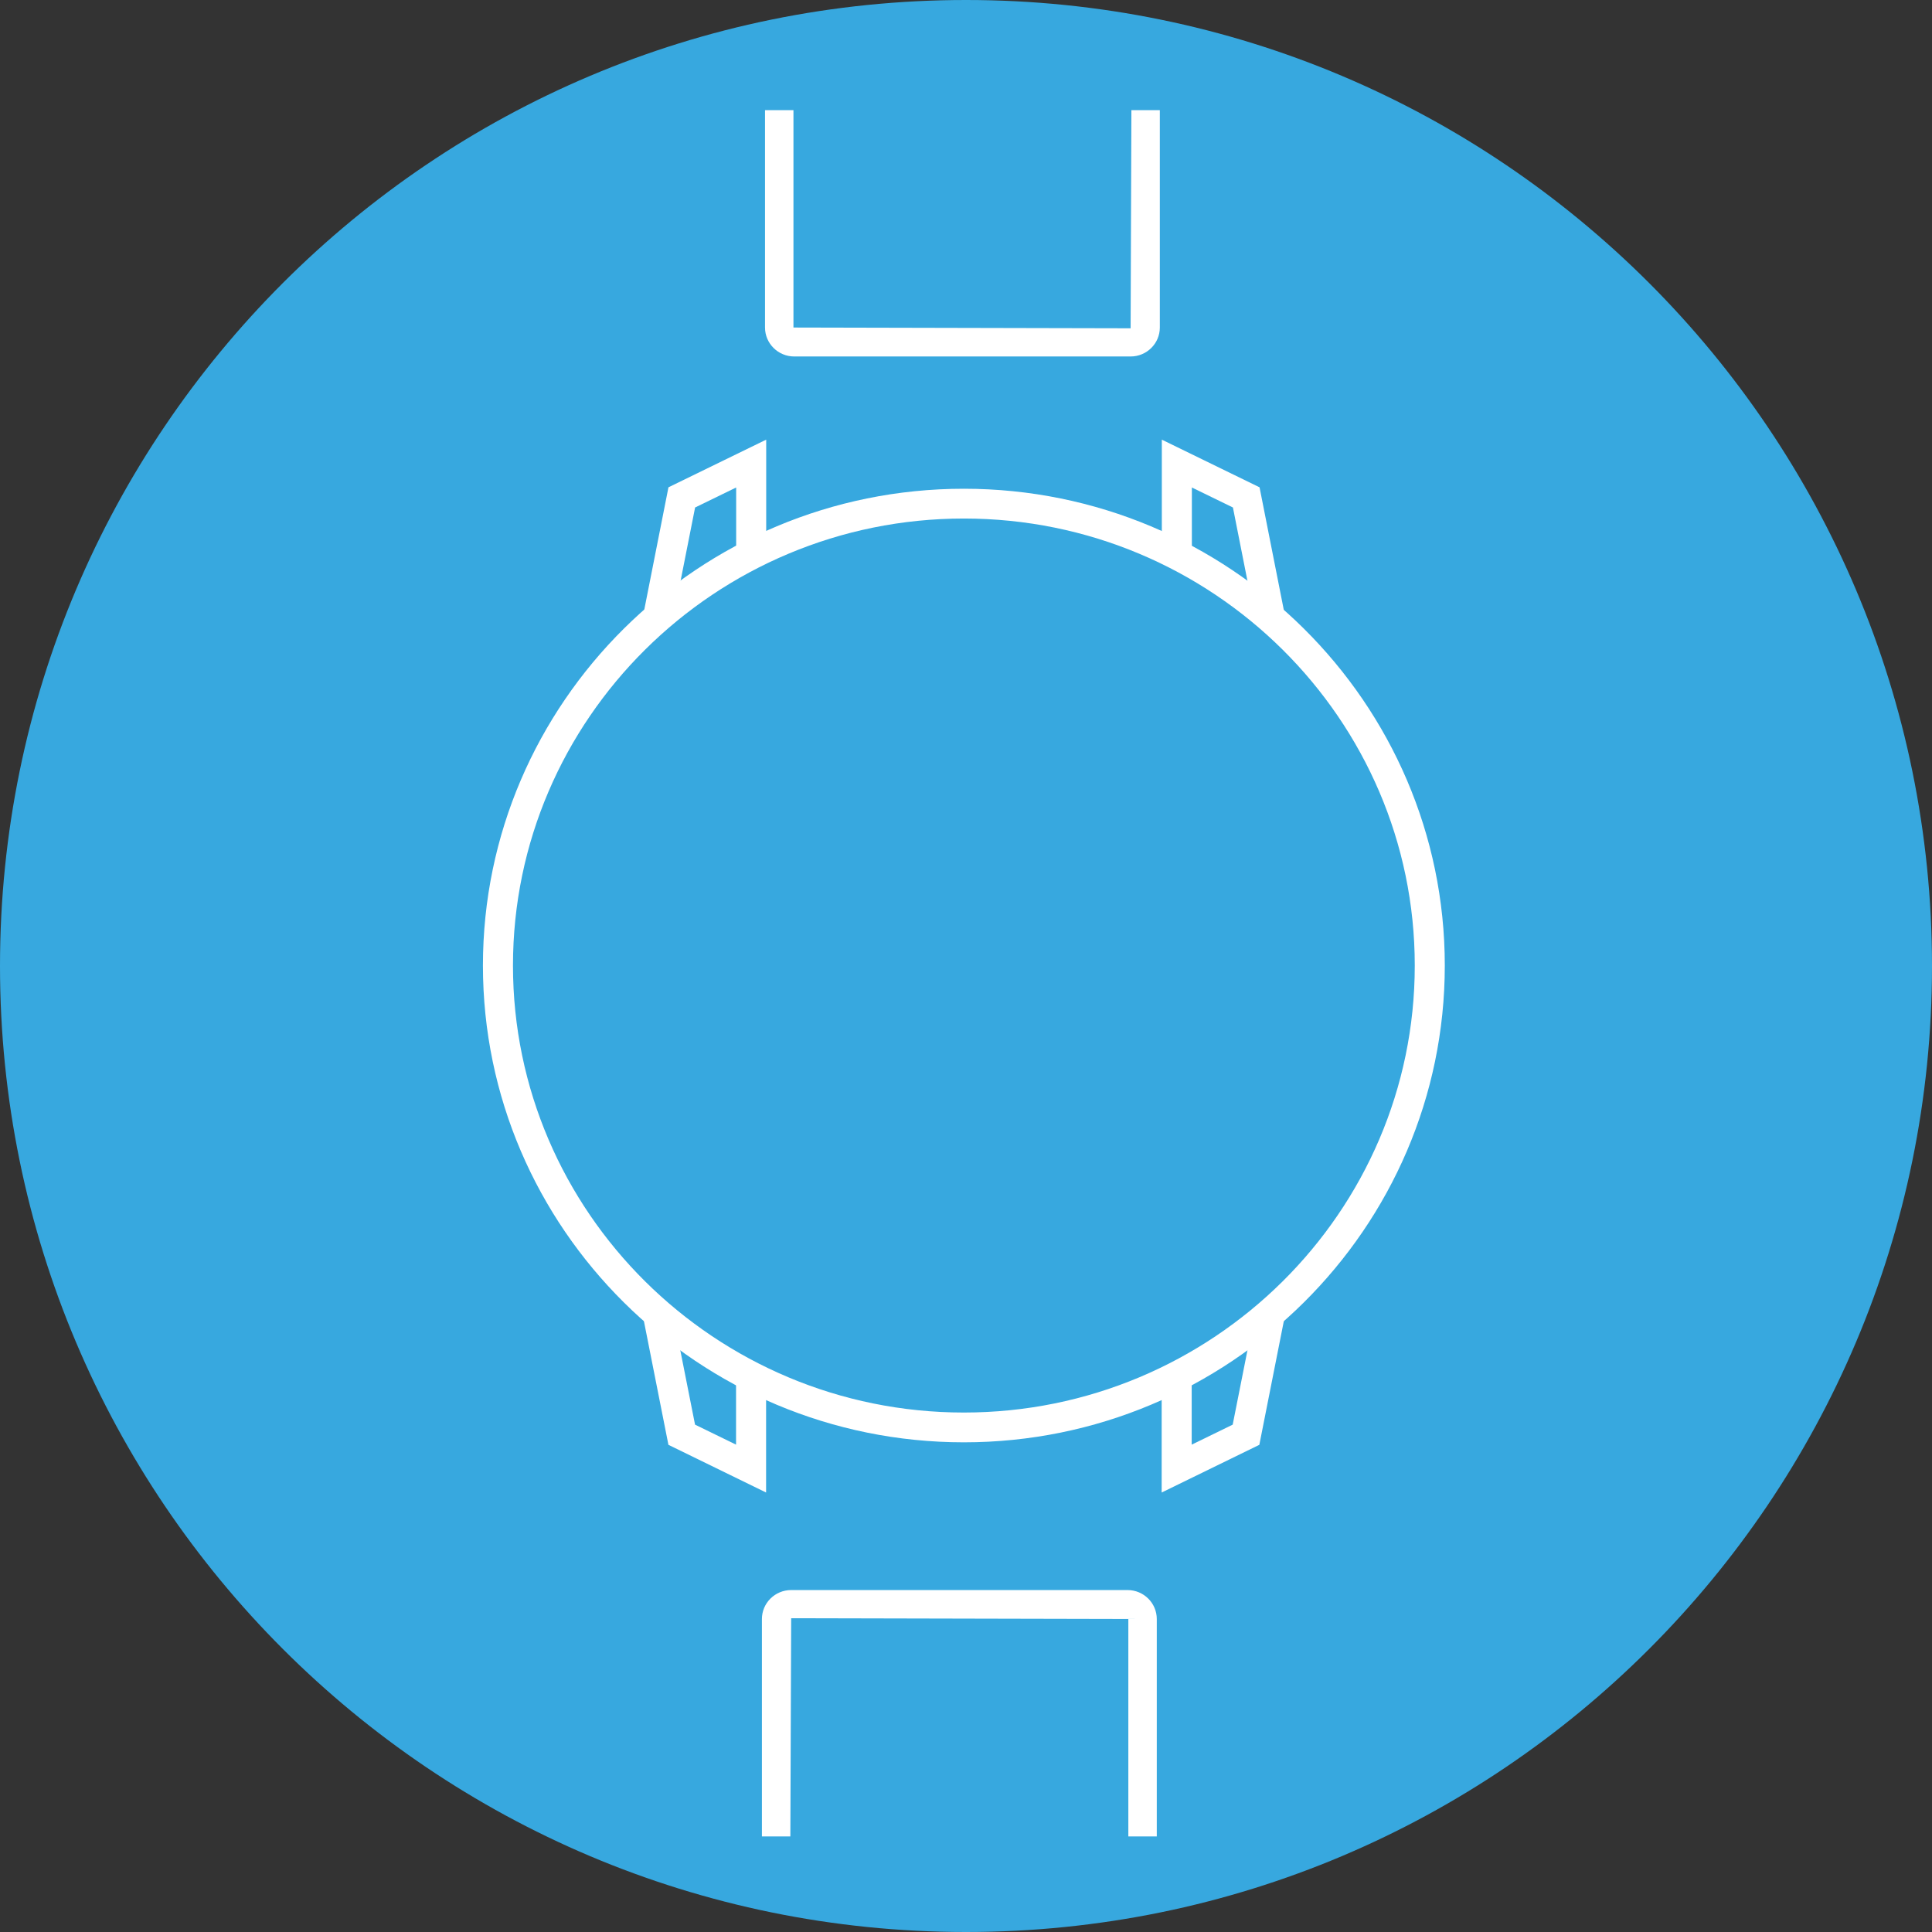
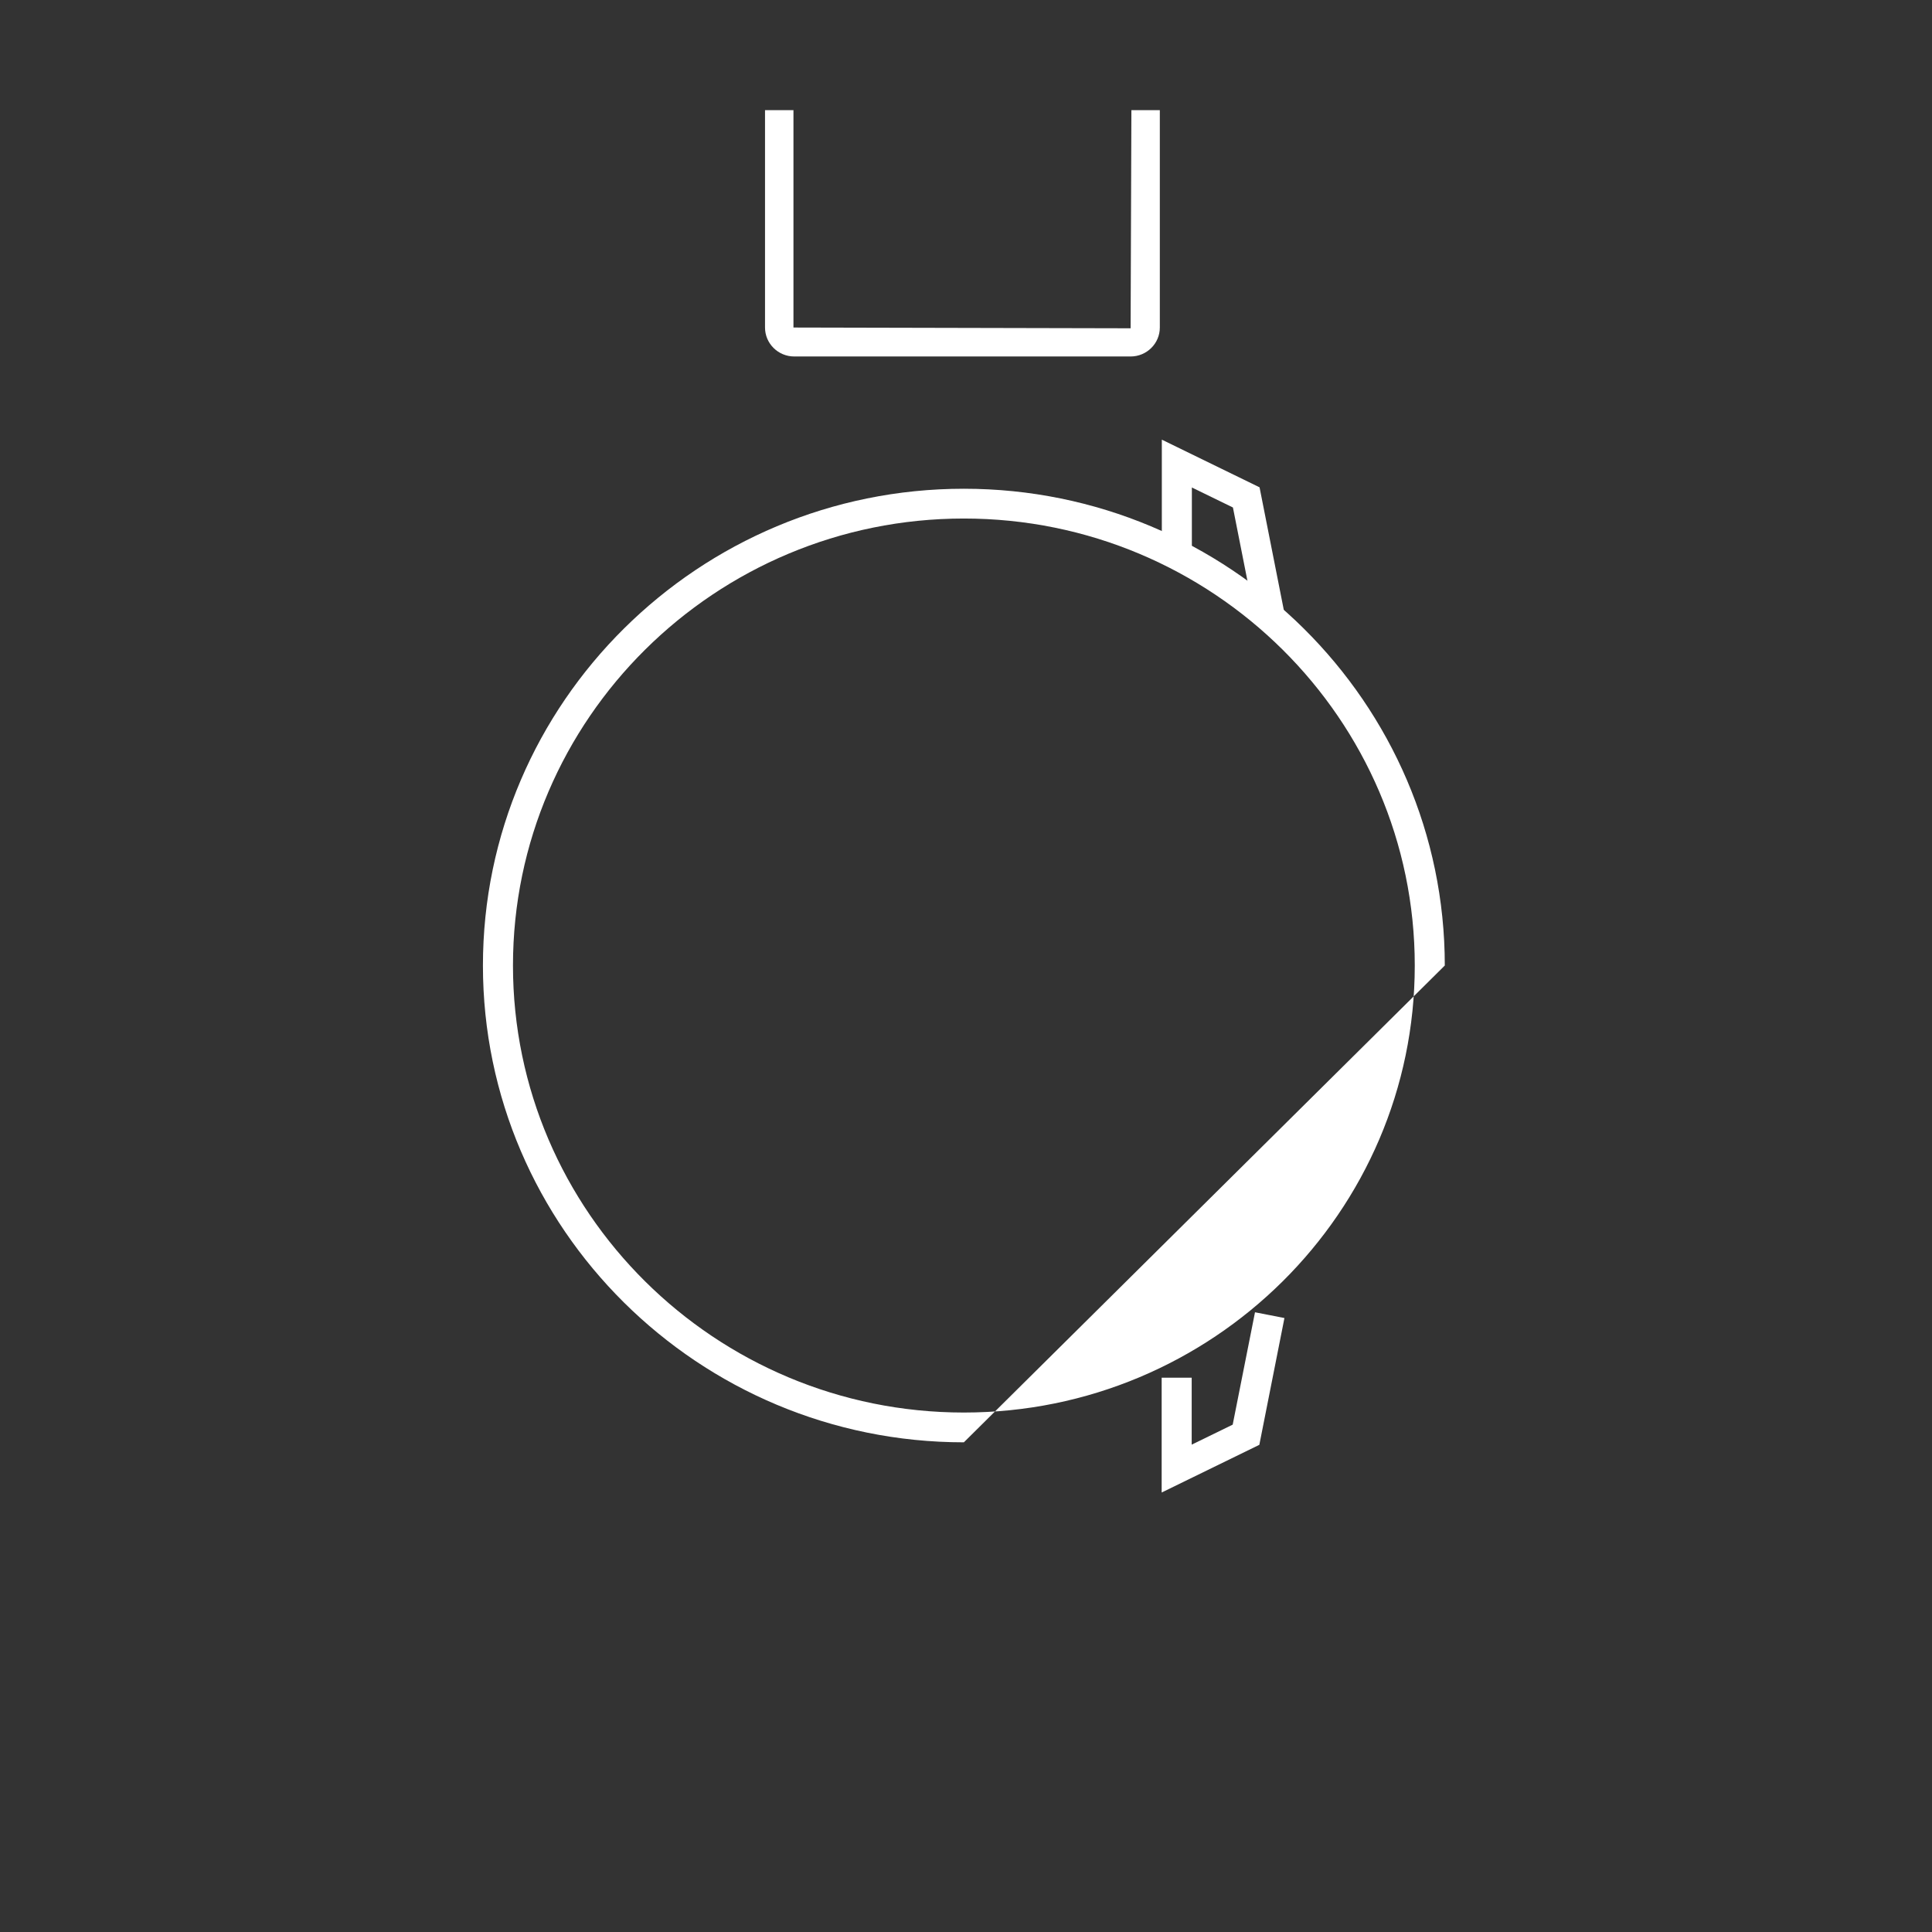
<svg xmlns="http://www.w3.org/2000/svg" width="142" height="142" viewBox="0 0 142 142" fill="none">
  <rect x="0" y="0" width="142" height="142" fill="#333333" stroke="none" />
  <g clip-path="url(#clip0_400_3451)">
-     <path d="M71 142C110.212 142 142 110.212 142 71C142 31.788 110.212 0 71 0C31.788 0 0 31.788 0 71C0 110.212 31.788 142 71 142Z" fill="#37A8DF" />
-     <path d="M70.843 106.009C51.354 106.009 35.495 90.289 35.495 70.965C35.495 51.642 51.354 35.922 70.843 35.922C90.332 35.922 106.191 51.642 106.191 70.965C106.191 90.289 90.332 106.009 70.843 106.009ZM70.843 38.111C52.57 38.111 37.703 52.849 37.703 70.965C37.703 89.081 52.57 103.82 70.843 103.82C89.117 103.82 103.984 89.081 103.984 70.965C103.984 52.85 89.117 38.111 70.843 38.111Z" fill="white" />
-     <path d="M49.455 45.557L47.29 45.133L49.131 35.817L56.315 32.314V40.752H54.107V35.83L51.089 37.3L49.455 45.557Z" fill="white" />
+     <path d="M70.843 106.009C51.354 106.009 35.495 90.289 35.495 70.965C35.495 51.642 51.354 35.922 70.843 35.922C90.332 35.922 106.191 51.642 106.191 70.965ZM70.843 38.111C52.57 38.111 37.703 52.849 37.703 70.965C37.703 89.081 52.57 103.82 70.843 103.82C89.117 103.82 103.984 89.081 103.984 70.965C103.984 52.85 89.117 38.111 70.843 38.111Z" fill="white" />
    <path d="M92.253 45.557L90.619 37.3L87.601 35.83V40.752H85.393V32.314L92.576 35.817L94.418 45.133L92.253 45.557Z" fill="white" />
-     <path d="M56.307 109.698L49.128 106.193L47.282 96.874L49.447 96.451L51.085 104.71L54.099 106.18V101.258H56.307V109.698Z" fill="white" />
    <path d="M85.381 109.698V101.258H87.588V106.18L90.602 104.71L92.241 96.451L94.405 96.874L92.56 106.193L85.381 109.698Z" fill="white" />
-     <path d="M58.151 116.867H82.874C84.058 116.867 85.022 117.822 85.022 118.995V134.974H82.932V118.995L58.151 118.939L58.09 134.974H56V118.995C56 117.822 56.963 116.867 58.151 116.867Z" fill="white" />
    <path d="M56.228 8.095H58.318V24.073L83.099 24.129L83.156 8.095L85.246 8.095V24.073C85.246 25.246 84.283 26.201 83.099 26.201H58.376C57.192 26.201 56.228 25.246 56.228 24.073V8.095Z" fill="white" />
  </g>
  <defs>
    <clipPath id="clip0_400_3451">
      <rect width="142" height="142" fill="white" />
    </clipPath>
  </defs>
</svg>